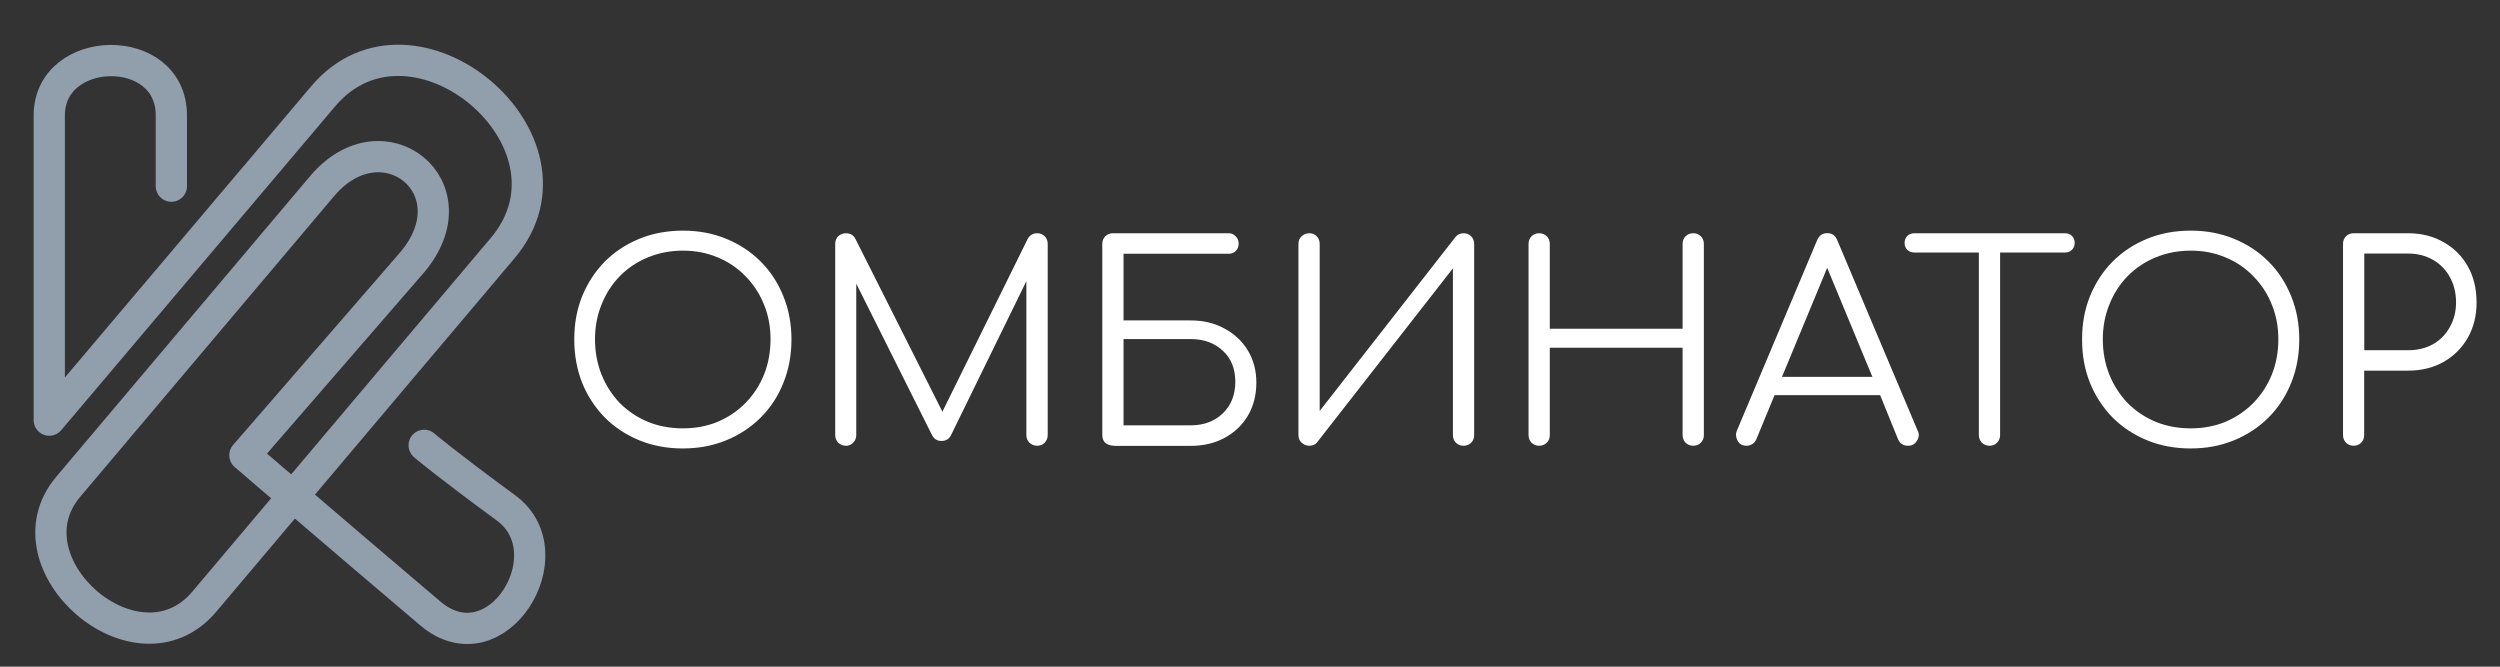
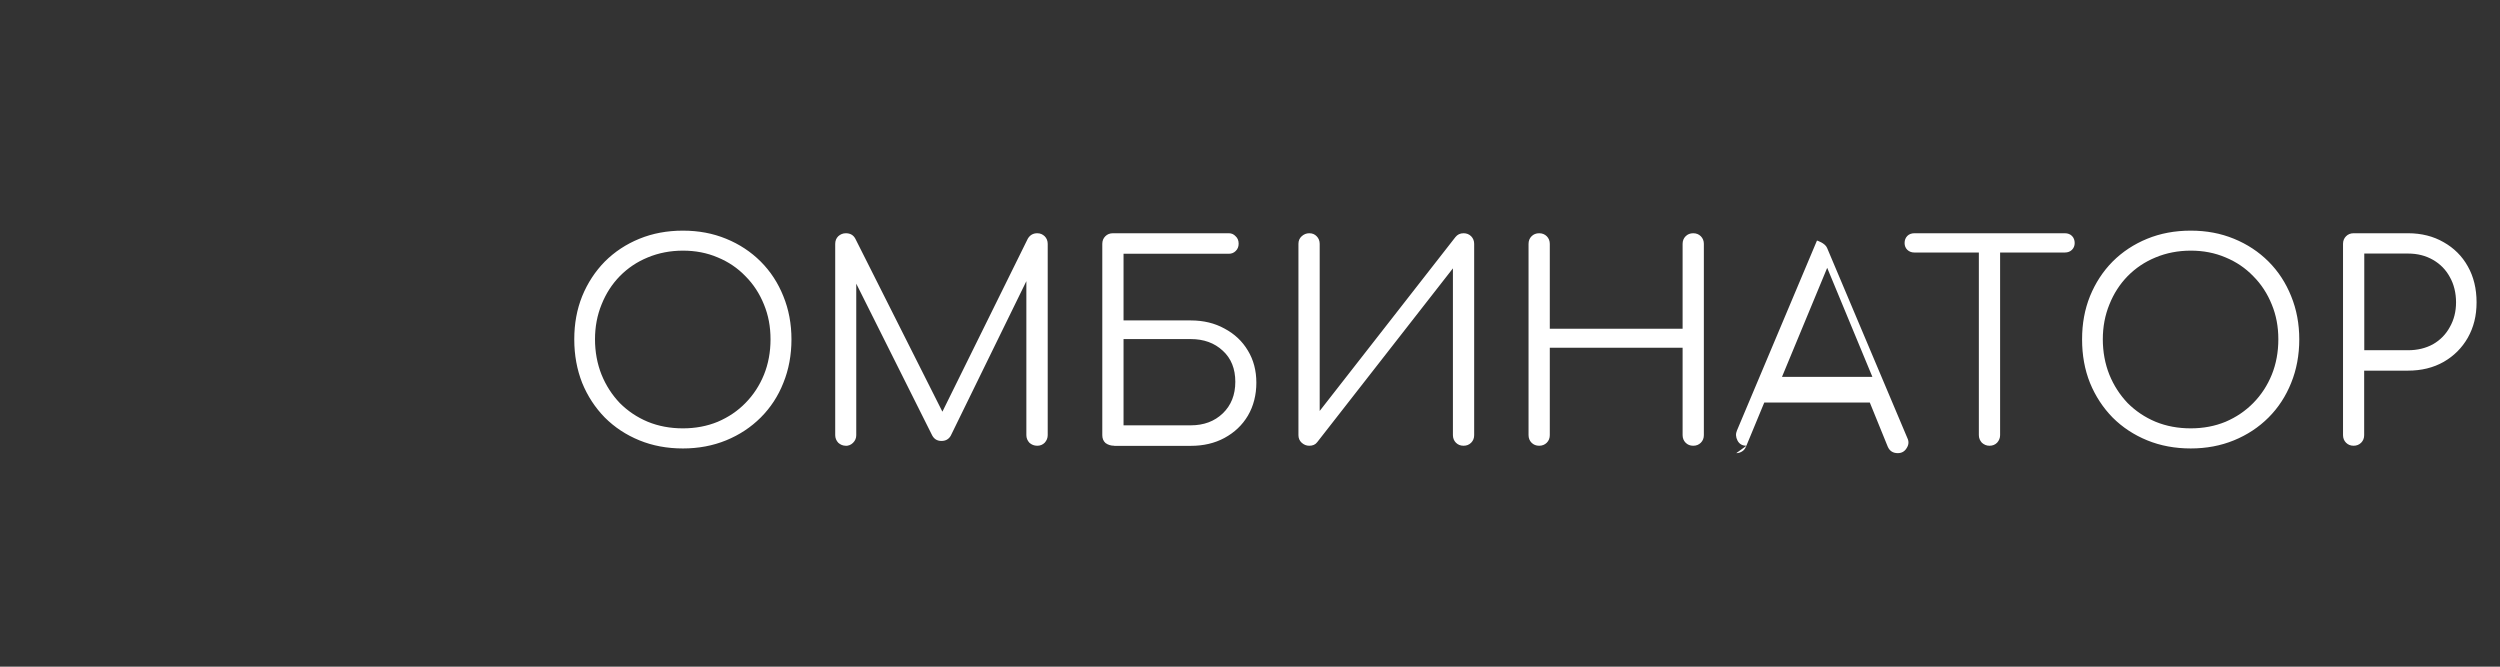
<svg xmlns="http://www.w3.org/2000/svg" id="_Слой_1" data-name="Слой 1" width="84.67mm" height="22.58mm" viewBox="0 0 240 64">
  <rect x="0" y="0" width="240" height="64" fill="#333333" stroke="none" />
-   <path d="m28.13,47.65l20.13-23.84C56.93,13.54,39.59-.91,31.02,9.25L4.73,40.33V11.08c0-6.89,11.72-7.16,11.72,0v6.79m11.69,29.79l-8.53,10.1c-6.43,7.62-19.3-3.64-13.06-11.03l24.37-28.86c5.85-6.93,14.7.15,8.65,7.31l-16.06,18.52s1.92,1.65,4.62,3.96Zm0,0c3.89,3.33,9.4,8.04,13.16,11.22,6.37,5.4,13.22-5.76,7.28-10.12-5.94-4.36-7.86-6.01-7.86-6.01" style="fill: none; stroke: #919EAB; stroke-linecap: round; stroke-linejoin: round; stroke-width: 3px;" />
-   <path d="m65.56,43.05c-1.52,0-2.91-.26-4.18-.78-1.27-.52-2.38-1.25-3.32-2.19-.92-.94-1.65-2.05-2.17-3.32-.5-1.27-.76-2.66-.76-4.18s.25-2.88.76-4.15c.52-1.27,1.25-2.38,2.17-3.32.94-.94,2.05-1.67,3.32-2.19,1.27-.52,2.66-.78,4.18-.78s2.88.26,4.15.78c1.27.52,2.38,1.25,3.32,2.19.94.94,1.66,2.05,2.17,3.32.52,1.27.78,2.66.78,4.15s-.26,2.91-.78,4.18c-.5,1.27-1.23,2.38-2.17,3.32-.94.94-2.05,1.67-3.32,2.19-1.27.52-2.66.78-4.15.78Zm0-1.93c1.2,0,2.32-.21,3.34-.63,1.03-.44,1.92-1.04,2.66-1.8.77-.78,1.36-1.69,1.78-2.72.42-1.04.63-2.18.63-3.4s-.21-2.32-.63-3.34c-.42-1.04-1.01-1.95-1.78-2.72-.75-.78-1.64-1.38-2.66-1.8-1.03-.44-2.14-.65-3.34-.65s-2.34.22-3.37.65c-1.03.42-1.92,1.02-2.69,1.8-.75.77-1.33,1.67-1.75,2.72-.42,1.03-.63,2.14-.63,3.34s.21,2.35.63,3.4c.42,1.03,1,1.93,1.75,2.72.77.77,1.66,1.37,2.69,1.8,1.03.42,2.15.63,3.37.63Zm15.64,1.67c-.28,0-.52-.1-.73-.29-.19-.21-.29-.45-.29-.73v-18.36c0-.3.1-.54.29-.73.21-.19.45-.29.73-.29.42,0,.72.17.91.52l8.36,16.61,8.2-16.61c.21-.35.51-.52.91-.52.28,0,.51.1.71.29.19.19.29.44.29.73v18.36c0,.28-.1.52-.29.73-.19.19-.43.29-.71.29-.3,0-.55-.1-.76-.29-.19-.21-.29-.45-.29-.73v-14.78l-7.26,14.84c-.19.33-.49.5-.89.5-.44,0-.75-.21-.94-.63l-7.24-14.47v14.55c0,.28-.1.52-.31.73-.19.19-.43.29-.71.29Zm25.77,0c-.33,0-.61-.09-.84-.26-.21-.19-.31-.44-.31-.76v-18.36c0-.3.1-.54.29-.73.19-.19.43-.29.73-.29h11.13c.26,0,.48.1.65.29.19.17.29.41.29.71s-.1.53-.29.71c-.17.17-.39.26-.65.26h-10.11v6.4h6.45c1.22,0,2.3.26,3.24.78.96.51,1.71,1.21,2.25,2.12.54.89.81,1.92.81,3.08s-.27,2.24-.81,3.16c-.54.91-1.29,1.62-2.25,2.14-.94.51-2.02.76-3.24.76h-7.34Zm.89-1.96h6.45c1.25,0,2.28-.38,3.08-1.15.8-.77,1.2-1.78,1.2-3.03s-.4-2.25-1.2-2.98c-.8-.75-1.83-1.12-3.08-1.12h-6.45v8.28Zm17.83,1.96c-.28,0-.52-.1-.73-.29-.21-.19-.31-.44-.31-.73v-18.36c0-.3.1-.54.31-.73.21-.19.45-.29.73-.29.3,0,.53.1.71.29.19.19.29.44.29.73v16.04l13.03-16.69c.19-.24.45-.37.78-.37.3,0,.54.1.73.29.19.19.29.44.29.73v18.36c0,.3-.1.54-.29.73-.19.19-.43.29-.73.29s-.54-.1-.73-.29c-.19-.19-.29-.44-.29-.73v-16.01l-13.03,16.69c-.17.23-.43.34-.76.34Zm22.07,0c-.3,0-.54-.1-.73-.29-.19-.19-.29-.44-.29-.73v-18.36c0-.3.1-.54.29-.73.19-.19.43-.29.73-.29s.54.1.73.29c.19.19.29.44.29.73v8.15h12.75v-8.15c0-.3.1-.54.29-.73.19-.19.43-.29.73-.29s.54.1.73.29c.19.19.29.44.29.73v18.36c0,.3-.1.54-.29.73-.19.19-.43.29-.73.29s-.54-.1-.73-.29c-.19-.19-.29-.44-.29-.73v-8.39h-12.75v8.39c0,.3-.1.54-.29.73-.19.19-.44.29-.73.29Zm19.9,0c-.4,0-.69-.17-.86-.5-.17-.33-.19-.65-.05-.97l7.68-18.23c.19-.47.52-.71.99-.71s.78.24.97.71l7.71,18.26c.16.33.13.65-.08.97-.19.31-.47.47-.84.47-.47,0-.79-.21-.97-.63l-1.72-4.23h-10.13l-1.75,4.23c-.09.21-.22.37-.39.47-.16.1-.34.16-.55.16Zm3.42-6.61h8.67l-4.34-10.47-4.34,10.47Zm19.91,6.61c-.28,0-.52-.1-.73-.29-.19-.21-.29-.45-.29-.73v-17.53h-6.19c-.28,0-.5-.09-.68-.26-.17-.17-.26-.39-.26-.65,0-.28.09-.5.26-.68.17-.17.4-.26.68-.26h14.45c.28,0,.51.09.68.26.17.17.26.4.26.68,0,.26-.09.48-.26.65-.17.17-.4.26-.68.26h-6.22v17.53c0,.28-.1.52-.29.73-.19.19-.43.29-.73.29Zm19.32.26c-1.51,0-2.91-.26-4.18-.78-1.27-.52-2.38-1.25-3.32-2.19-.92-.94-1.65-2.05-2.17-3.32-.51-1.27-.76-2.66-.76-4.18s.25-2.88.76-4.15c.52-1.27,1.24-2.38,2.17-3.32.94-.94,2.05-1.67,3.32-2.19,1.27-.52,2.66-.78,4.18-.78s2.88.26,4.15.78c1.27.52,2.38,1.25,3.32,2.19.94.94,1.66,2.05,2.17,3.32.52,1.27.78,2.66.78,4.15s-.26,2.91-.78,4.18c-.51,1.27-1.23,2.38-2.17,3.32-.94.94-2.05,1.67-3.32,2.19-1.27.52-2.65.78-4.15.78Zm0-1.93c1.2,0,2.32-.21,3.34-.63,1.03-.44,1.91-1.04,2.66-1.8.77-.78,1.36-1.69,1.78-2.72.42-1.04.63-2.18.63-3.4s-.21-2.32-.63-3.34c-.42-1.04-1.01-1.95-1.78-2.72-.75-.78-1.64-1.38-2.66-1.8-1.03-.44-2.14-.65-3.34-.65s-2.34.22-3.37.65c-1.03.42-1.92,1.02-2.69,1.8-.75.77-1.33,1.67-1.75,2.72-.42,1.03-.63,2.14-.63,3.34s.21,2.35.63,3.4c.42,1.03,1,1.93,1.75,2.72.77.77,1.66,1.37,2.69,1.8,1.03.42,2.15.63,3.37.63Zm15.64,1.67c-.3,0-.54-.1-.73-.29-.19-.19-.29-.44-.29-.73v-18.36c0-.3.1-.54.29-.73.19-.19.43-.29.73-.29h5.22c1.29,0,2.43.29,3.42.86.99.56,1.77,1.33,2.32,2.32.56.99.84,2.14.84,3.45s-.28,2.4-.84,3.4c-.56.98-1.33,1.75-2.32,2.32-.99.56-2.13.84-3.42.84h-4.21v6.19c0,.3-.1.54-.29.73-.19.19-.44.29-.73.29Zm1.02-9.17h4.21c.89,0,1.68-.19,2.38-.57.7-.4,1.24-.95,1.62-1.65.4-.7.6-1.49.6-2.38s-.2-1.73-.6-2.43c-.38-.7-.92-1.25-1.62-1.65-.7-.4-1.49-.6-2.38-.6h-4.21v9.27Z" style="fill: #fff; stroke-width: 0px;" />
+   <path d="m65.56,43.05c-1.52,0-2.91-.26-4.18-.78-1.27-.52-2.38-1.25-3.32-2.19-.92-.94-1.65-2.05-2.17-3.32-.5-1.27-.76-2.66-.76-4.18s.25-2.88.76-4.15c.52-1.27,1.25-2.38,2.17-3.32.94-.94,2.05-1.67,3.32-2.19,1.27-.52,2.66-.78,4.18-.78s2.88.26,4.15.78c1.27.52,2.38,1.25,3.32,2.19.94.94,1.66,2.05,2.17,3.32.52,1.27.78,2.66.78,4.15s-.26,2.91-.78,4.18c-.5,1.27-1.23,2.38-2.17,3.32-.94.94-2.05,1.67-3.32,2.19-1.27.52-2.66.78-4.15.78Zm0-1.93c1.2,0,2.32-.21,3.34-.63,1.03-.44,1.92-1.04,2.66-1.8.77-.78,1.36-1.69,1.78-2.72.42-1.04.63-2.18.63-3.4s-.21-2.32-.63-3.34c-.42-1.04-1.01-1.95-1.78-2.72-.75-.78-1.64-1.38-2.66-1.8-1.03-.44-2.14-.65-3.34-.65s-2.34.22-3.37.65c-1.03.42-1.92,1.02-2.69,1.8-.75.77-1.33,1.67-1.75,2.72-.42,1.03-.63,2.14-.63,3.34s.21,2.35.63,3.4c.42,1.03,1,1.93,1.75,2.72.77.77,1.66,1.37,2.69,1.8,1.03.42,2.15.63,3.37.63Zm15.64,1.67c-.28,0-.52-.1-.73-.29-.19-.21-.29-.45-.29-.73v-18.36c0-.3.1-.54.29-.73.21-.19.45-.29.73-.29.42,0,.72.17.91.52l8.36,16.61,8.2-16.61c.21-.35.51-.52.91-.52.28,0,.51.1.71.29.19.19.29.44.29.73v18.36c0,.28-.1.52-.29.73-.19.19-.43.29-.71.29-.3,0-.55-.1-.76-.29-.19-.21-.29-.45-.29-.73v-14.78l-7.26,14.84c-.19.33-.49.5-.89.5-.44,0-.75-.21-.94-.63l-7.24-14.47v14.55c0,.28-.1.52-.31.73-.19.19-.43.29-.71.29Zm25.77,0c-.33,0-.61-.09-.84-.26-.21-.19-.31-.44-.31-.76v-18.36c0-.3.1-.54.29-.73.19-.19.43-.29.73-.29h11.13c.26,0,.48.1.65.29.19.17.29.41.29.71s-.1.53-.29.71c-.17.17-.39.26-.65.26h-10.11v6.4h6.45c1.22,0,2.3.26,3.24.78.96.51,1.71,1.21,2.25,2.12.54.89.81,1.92.81,3.08s-.27,2.24-.81,3.16c-.54.91-1.29,1.62-2.25,2.14-.94.51-2.02.76-3.24.76h-7.34Zm.89-1.96h6.45c1.25,0,2.28-.38,3.08-1.15.8-.77,1.2-1.78,1.2-3.03s-.4-2.25-1.2-2.98c-.8-.75-1.83-1.12-3.08-1.12h-6.45v8.28Zm17.83,1.96c-.28,0-.52-.1-.73-.29-.21-.19-.31-.44-.31-.73v-18.36c0-.3.1-.54.31-.73.21-.19.45-.29.73-.29.3,0,.53.1.71.29.19.19.29.44.29.73v16.04l13.03-16.69c.19-.24.45-.37.78-.37.3,0,.54.1.73.29.19.19.29.44.29.73v18.36c0,.3-.1.54-.29.73-.19.19-.43.29-.73.29s-.54-.1-.73-.29c-.19-.19-.29-.44-.29-.73v-16.01l-13.03,16.69c-.17.23-.43.34-.76.34Zm22.07,0c-.3,0-.54-.1-.73-.29-.19-.19-.29-.44-.29-.73v-18.36c0-.3.1-.54.29-.73.19-.19.43-.29.73-.29s.54.1.73.29c.19.19.29.44.29.73v8.15h12.75v-8.15c0-.3.1-.54.29-.73.19-.19.43-.29.73-.29s.54.1.73.29c.19.19.29.44.29.73v18.36c0,.3-.1.54-.29.73-.19.19-.43.29-.73.29s-.54-.1-.73-.29c-.19-.19-.29-.44-.29-.73v-8.39h-12.75v8.39c0,.3-.1.54-.29.73-.19.19-.44.29-.73.29Zm19.9,0c-.4,0-.69-.17-.86-.5-.17-.33-.19-.65-.05-.97l7.68-18.23s.78.24.97.71l7.71,18.26c.16.33.13.65-.08.97-.19.31-.47.47-.84.47-.47,0-.79-.21-.97-.63l-1.72-4.23h-10.13l-1.75,4.23c-.09.21-.22.37-.39.47-.16.1-.34.16-.55.16Zm3.42-6.61h8.67l-4.34-10.47-4.34,10.47Zm19.91,6.61c-.28,0-.52-.1-.73-.29-.19-.21-.29-.45-.29-.73v-17.53h-6.19c-.28,0-.5-.09-.68-.26-.17-.17-.26-.39-.26-.65,0-.28.09-.5.26-.68.17-.17.4-.26.68-.26h14.45c.28,0,.51.09.68.26.17.17.26.4.26.68,0,.26-.09.48-.26.65-.17.17-.4.26-.68.26h-6.22v17.53c0,.28-.1.52-.29.73-.19.19-.43.29-.73.29Zm19.32.26c-1.51,0-2.91-.26-4.18-.78-1.27-.52-2.38-1.25-3.32-2.19-.92-.94-1.65-2.05-2.17-3.32-.51-1.27-.76-2.66-.76-4.18s.25-2.88.76-4.15c.52-1.27,1.24-2.38,2.17-3.32.94-.94,2.05-1.67,3.32-2.19,1.27-.52,2.66-.78,4.18-.78s2.88.26,4.15.78c1.27.52,2.38,1.25,3.32,2.19.94.94,1.66,2.05,2.17,3.32.52,1.27.78,2.66.78,4.15s-.26,2.91-.78,4.18c-.51,1.27-1.23,2.38-2.17,3.32-.94.94-2.05,1.67-3.32,2.19-1.27.52-2.65.78-4.15.78Zm0-1.93c1.2,0,2.32-.21,3.34-.63,1.03-.44,1.91-1.04,2.66-1.8.77-.78,1.36-1.69,1.78-2.72.42-1.04.63-2.18.63-3.4s-.21-2.32-.63-3.34c-.42-1.04-1.01-1.95-1.78-2.72-.75-.78-1.64-1.38-2.66-1.8-1.03-.44-2.14-.65-3.34-.65s-2.34.22-3.37.65c-1.03.42-1.92,1.02-2.69,1.8-.75.77-1.33,1.67-1.75,2.72-.42,1.03-.63,2.14-.63,3.34s.21,2.35.63,3.4c.42,1.03,1,1.93,1.75,2.72.77.77,1.66,1.37,2.69,1.8,1.03.42,2.15.63,3.37.63Zm15.64,1.67c-.3,0-.54-.1-.73-.29-.19-.19-.29-.44-.29-.73v-18.36c0-.3.1-.54.29-.73.19-.19.43-.29.73-.29h5.22c1.29,0,2.43.29,3.42.86.99.56,1.77,1.33,2.32,2.32.56.99.84,2.14.84,3.45s-.28,2.4-.84,3.4c-.56.98-1.33,1.75-2.32,2.32-.99.56-2.13.84-3.42.84h-4.21v6.19c0,.3-.1.54-.29.73-.19.19-.44.29-.73.29Zm1.02-9.17h4.21c.89,0,1.68-.19,2.38-.57.7-.4,1.24-.95,1.62-1.65.4-.7.6-1.49.6-2.38s-.2-1.73-.6-2.43c-.38-.7-.92-1.25-1.62-1.65-.7-.4-1.49-.6-2.38-.6h-4.21v9.27Z" style="fill: #fff; stroke-width: 0px;" />
</svg>